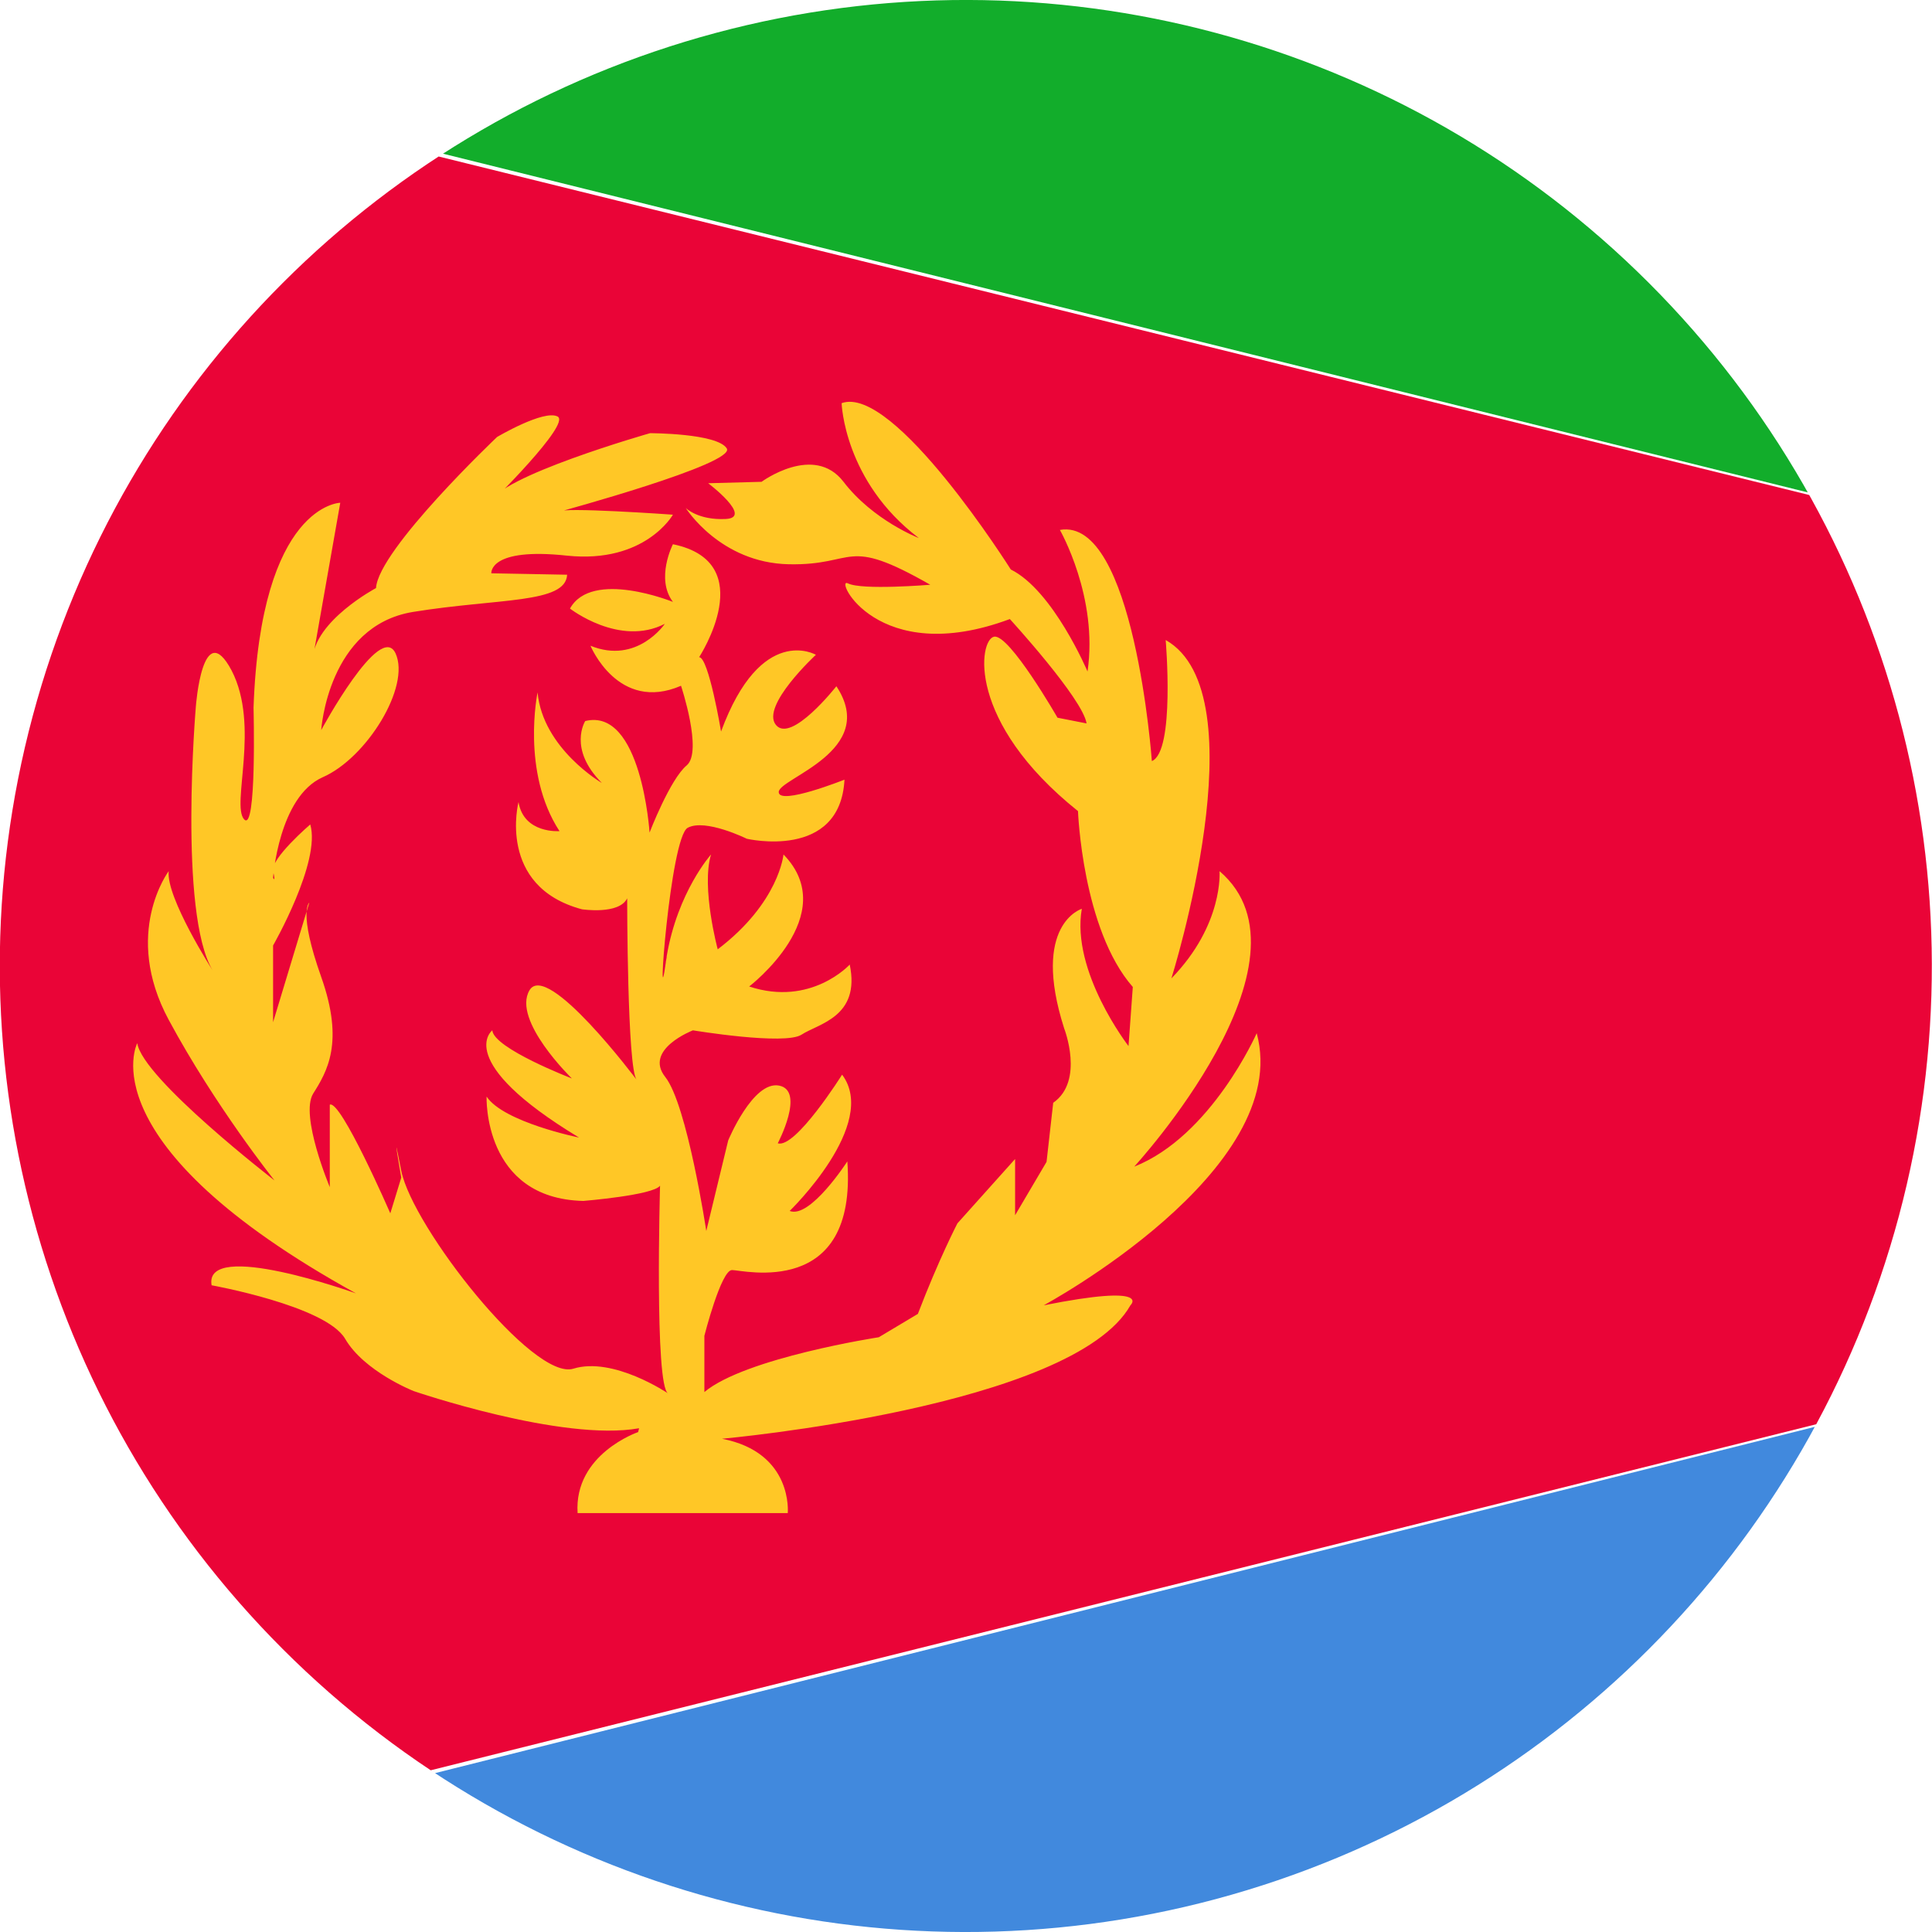
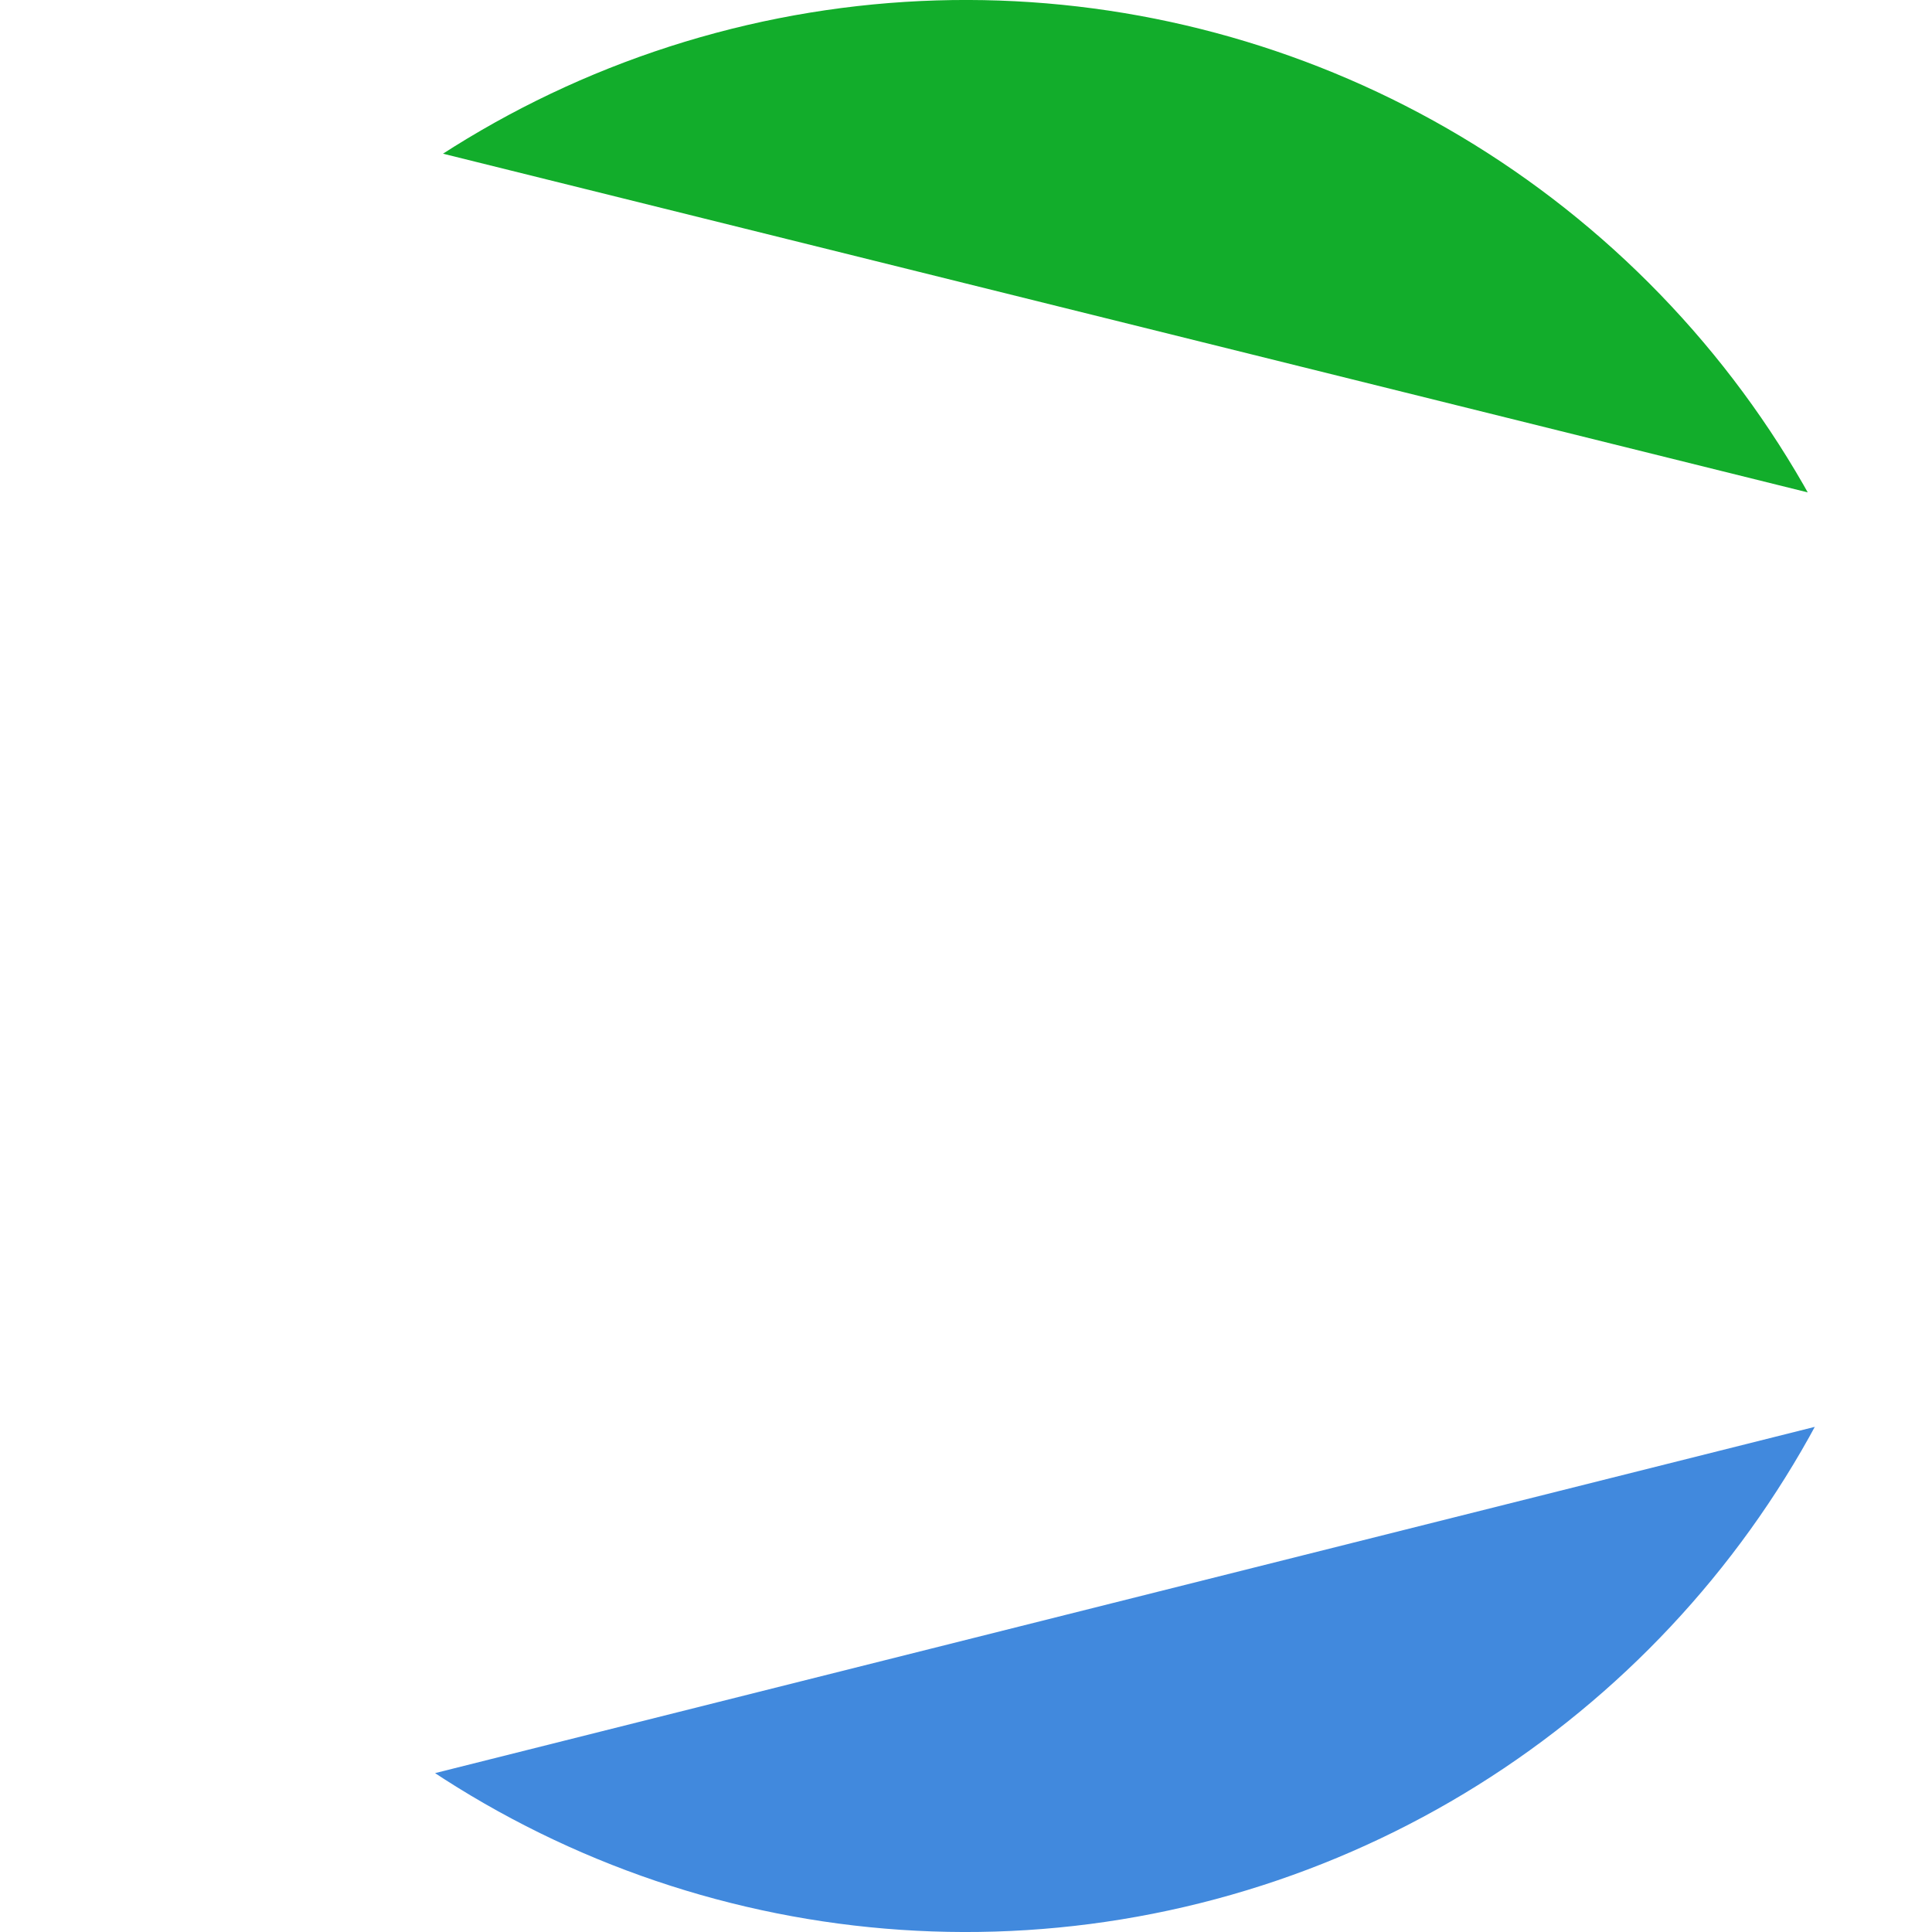
<svg xmlns="http://www.w3.org/2000/svg" id="Livello_1" version="1.1" viewBox="0 0 405.4 405.4">
  <defs>
    <style>
      .st0 {
        fill: none;
      }

      .st1 {
        fill: #ffc726;
      }

      .st2 {
        fill: #12ad2b;
      }

      .st3 {
        fill: #ea0437;
      }

      .st4 {
        fill: #4189dd;
      }

      .st5 {
        clip-path: url(#clippath);
      }
    </style>
    <clipPath id="clippath">
      <circle class="st0" cx="202.7" cy="202.7" r="202.7" transform="translate(-84 202.7) rotate(-45)" />
    </clipPath>
  </defs>
  <g class="st5">
    <g>
      <polygon class="st2" points="-52.7 -3.9 772.9 201 772.9 -3.9 -52.7 -3.9" />
      <polygon class="st4" points="-52.7 408.2 772.9 201 772.9 408.2 -52.7 408.2" />
-       <polygon class="st3" points="-56.7 -3.9 -56.7 408.2 772.9 201 -56.7 -3.9" />
-       <path class="st1" d="M133.9,300.5s-13.5,4.6-12.7,17h44.1s1.2-12.7-13.8-15.6c0,0,73.6-6.6,85.7-28,0,0,4.9-4.6-18.2,0,0,0,52.5-28.3,44.7-57.1,0,0-9.5,21.6-25.7,28,0,0,39.8-43.3,17.9-62,0,0,.9,11.2-10.1,22.5,0,0,18.8-59.7-1.2-71,0,0,2,23.4-2.9,25.4,0,0-3.7-51.3-19.3-48.5,0,0,8.1,14.1,5.8,29.7,0,0-7.2-17-16.1-21.4,0,0-24.5-38.9-35.5-34.9,0,0,.5,16.4,16.2,28.3,0,0-9.6-3.7-15.8-11.8-6.2-8.1-17.2,0-17.2,0l-11.2.3s9.5,7.2,3.7,7.5-8.4-2.3-8.4-2.3c0,0,7.2,11.5,21.6,11.8,14.4.3,11.5-6.1,29.7,4.3,0,0-14.4,1.2-17.3-.3-2.9-1.4,6.1,17.9,34,7.5,0,0,15.3,16.7,16.1,21.9l-6.1-1.2s-10.1-17.6-13.3-17c-3.2.6-5.9,17.8,17.6,36.6,0,0,.9,24.8,11.5,36.9l-.9,12.4s-12.1-15.6-9.8-28.8c0,0-10.7,3.2-3.7,25.1,0,0,4.3,11-2.3,15.6l-1.4,12.4-6.6,11.2v-11.8l-12.1,13.5s-3.9,7.5-8.3,19l-8.2,4.9s-28,4.3-36.6,11.5v-11.8s3.5-13.8,5.8-13.8,26.3,6.1,24.2-22.8c0,0-7.8,12.1-12.1,10.4,0,0,18.8-18.2,11-28.6,0,0-9.8,15.6-13.5,14.4,0,0,5.8-11,.3-12.1s-10.7,11.5-10.7,11.5l-4.6,19s-4-26.5-8.6-32.3,5.8-9.8,5.8-9.8c0,0,19.3,3.2,22.8.9s12.4-3.7,10.1-14.7c0,0-8.1,8.9-21.1,4.6,0,0,19.6-15,7.2-27.7,0,0-.9,10.1-13.8,19.9,0,0-3.5-13-1.4-19.9,0,0-7,7.8-9.3,21.3,0,.5-.2,1-.2,1.4-2,14.4.9-26.3,4.6-28.3s12.4,2.3,12.4,2.3c0,0,19.6,4.6,20.5-12.4,0,0-13.8,5.5-13.8,2.6s21.1-8.6,12.1-22.2c0,0-9.5,12.1-12.7,8.1s8.4-14.7,8.4-14.7c0,0-11.5-6.7-19.9,16.1,0,0-2.6-15.6-4.6-15.6,0,0,13-19.9-5.5-23.7,0,0-3.7,7.2,0,12.1,0,0-17-6.9-21.6,1.4,0,0,10.4,8.1,19.9,3.2,0,0-5.8,8.6-15.6,4.6,0,0,5.8,14.1,19,8.4,0,0,4.6,13.8,1.2,16.7-3.5,2.9-7.8,14.1-7.8,14.1,0,0-1.7-26.3-13.5-23.4,0,0-3.7,5.8,3.5,13,0,0-12.4-7.2-13.5-19,0,0-3.5,16.7,4.6,29.1,0,0-7.5.6-8.6-6.1,0,0-4.6,17.7,13.3,22.5,0,0,7.8,1.2,9.5-2.3,0,0,0,35.8,2,38.1,0,0-18.8-25.1-22.5-18.8s8.9,18.5,8.9,18.5c0,0-16.4-6.3-16.7-10.1,0,0-8.4,6.4,18.2,22.5,0,0-15.8-3.2-19.4-8.6,0,0-.8,21.4,20.3,21.9,0,0,14.7-1.2,16.1-3.2,0,0-1.2,42.1,1.7,43.6,0,0-11.5-7.8-19.9-5.2-8.4,2.6-33.7-29.7-36.1-41.5-2.3-11.8,0,1.4,0,1.4l-2.3,7.5s-10.4-23.9-12.7-22.8v17.3s-6.3-15-3.5-19.6c2.9-4.6,6.6-10.7,1.7-24.5-4.9-13.8-2.5-15.6-2.5-15.6l-7.6,25.1v-16.1s10.1-17.6,7.8-25.4c0,0-8.4,7.2-7.8,9.8.6,2.6,0,1.4,0,1.4,0,0,1.2-17,10.4-21.1,9.2-4,18.5-19,15.3-26-3.2-6.9-15.6,16.1-15.6,16.1,0,0,1.4-21.9,19.3-24.8,17.9-2.9,32-1.7,32.3-7.8l-15.9-.3s-.6-5.5,15.9-3.7c16.4,1.7,22.2-8.6,22.2-8.6,0,0-23.9-1.7-23.9-.6,0,0,37.2-10.1,35.2-13.3-2-3.2-16.1-3.2-16.1-3.2,0,0-32.3,9.2-33.5,14.7,0,0,17-16.7,14.1-18.2s-12.7,4.3-12.7,4.3c0,0-24.9,23.6-25.4,31.7,0,0-13,6.9-13.3,15l5.8-32.9s-16.7.3-18.2,43c0,0,.7,26.5-2,23.4s3.4-19.6-2.6-31.2c-6.1-11.5-7.5,7.5-7.5,7.5,0,0-3.7,43.3,3.5,55.4,0,0-9.8-15.3-9.2-20.8,0,0-9.8,13,0,31.2,9.8,18.2,22.2,33.7,22.2,33.7,0,0-27.7-21.4-28.8-28.8,0,0-11,21.1,45.9,52.5,0,0-32-11.5-30.3-1.7,0,0,23.9,4.3,28,11.2,4,6.9,14.4,11,14.4,11,0,0,31.2,10.7,47.3,7.8h0Z" />
    </g>
  </g>
</svg>